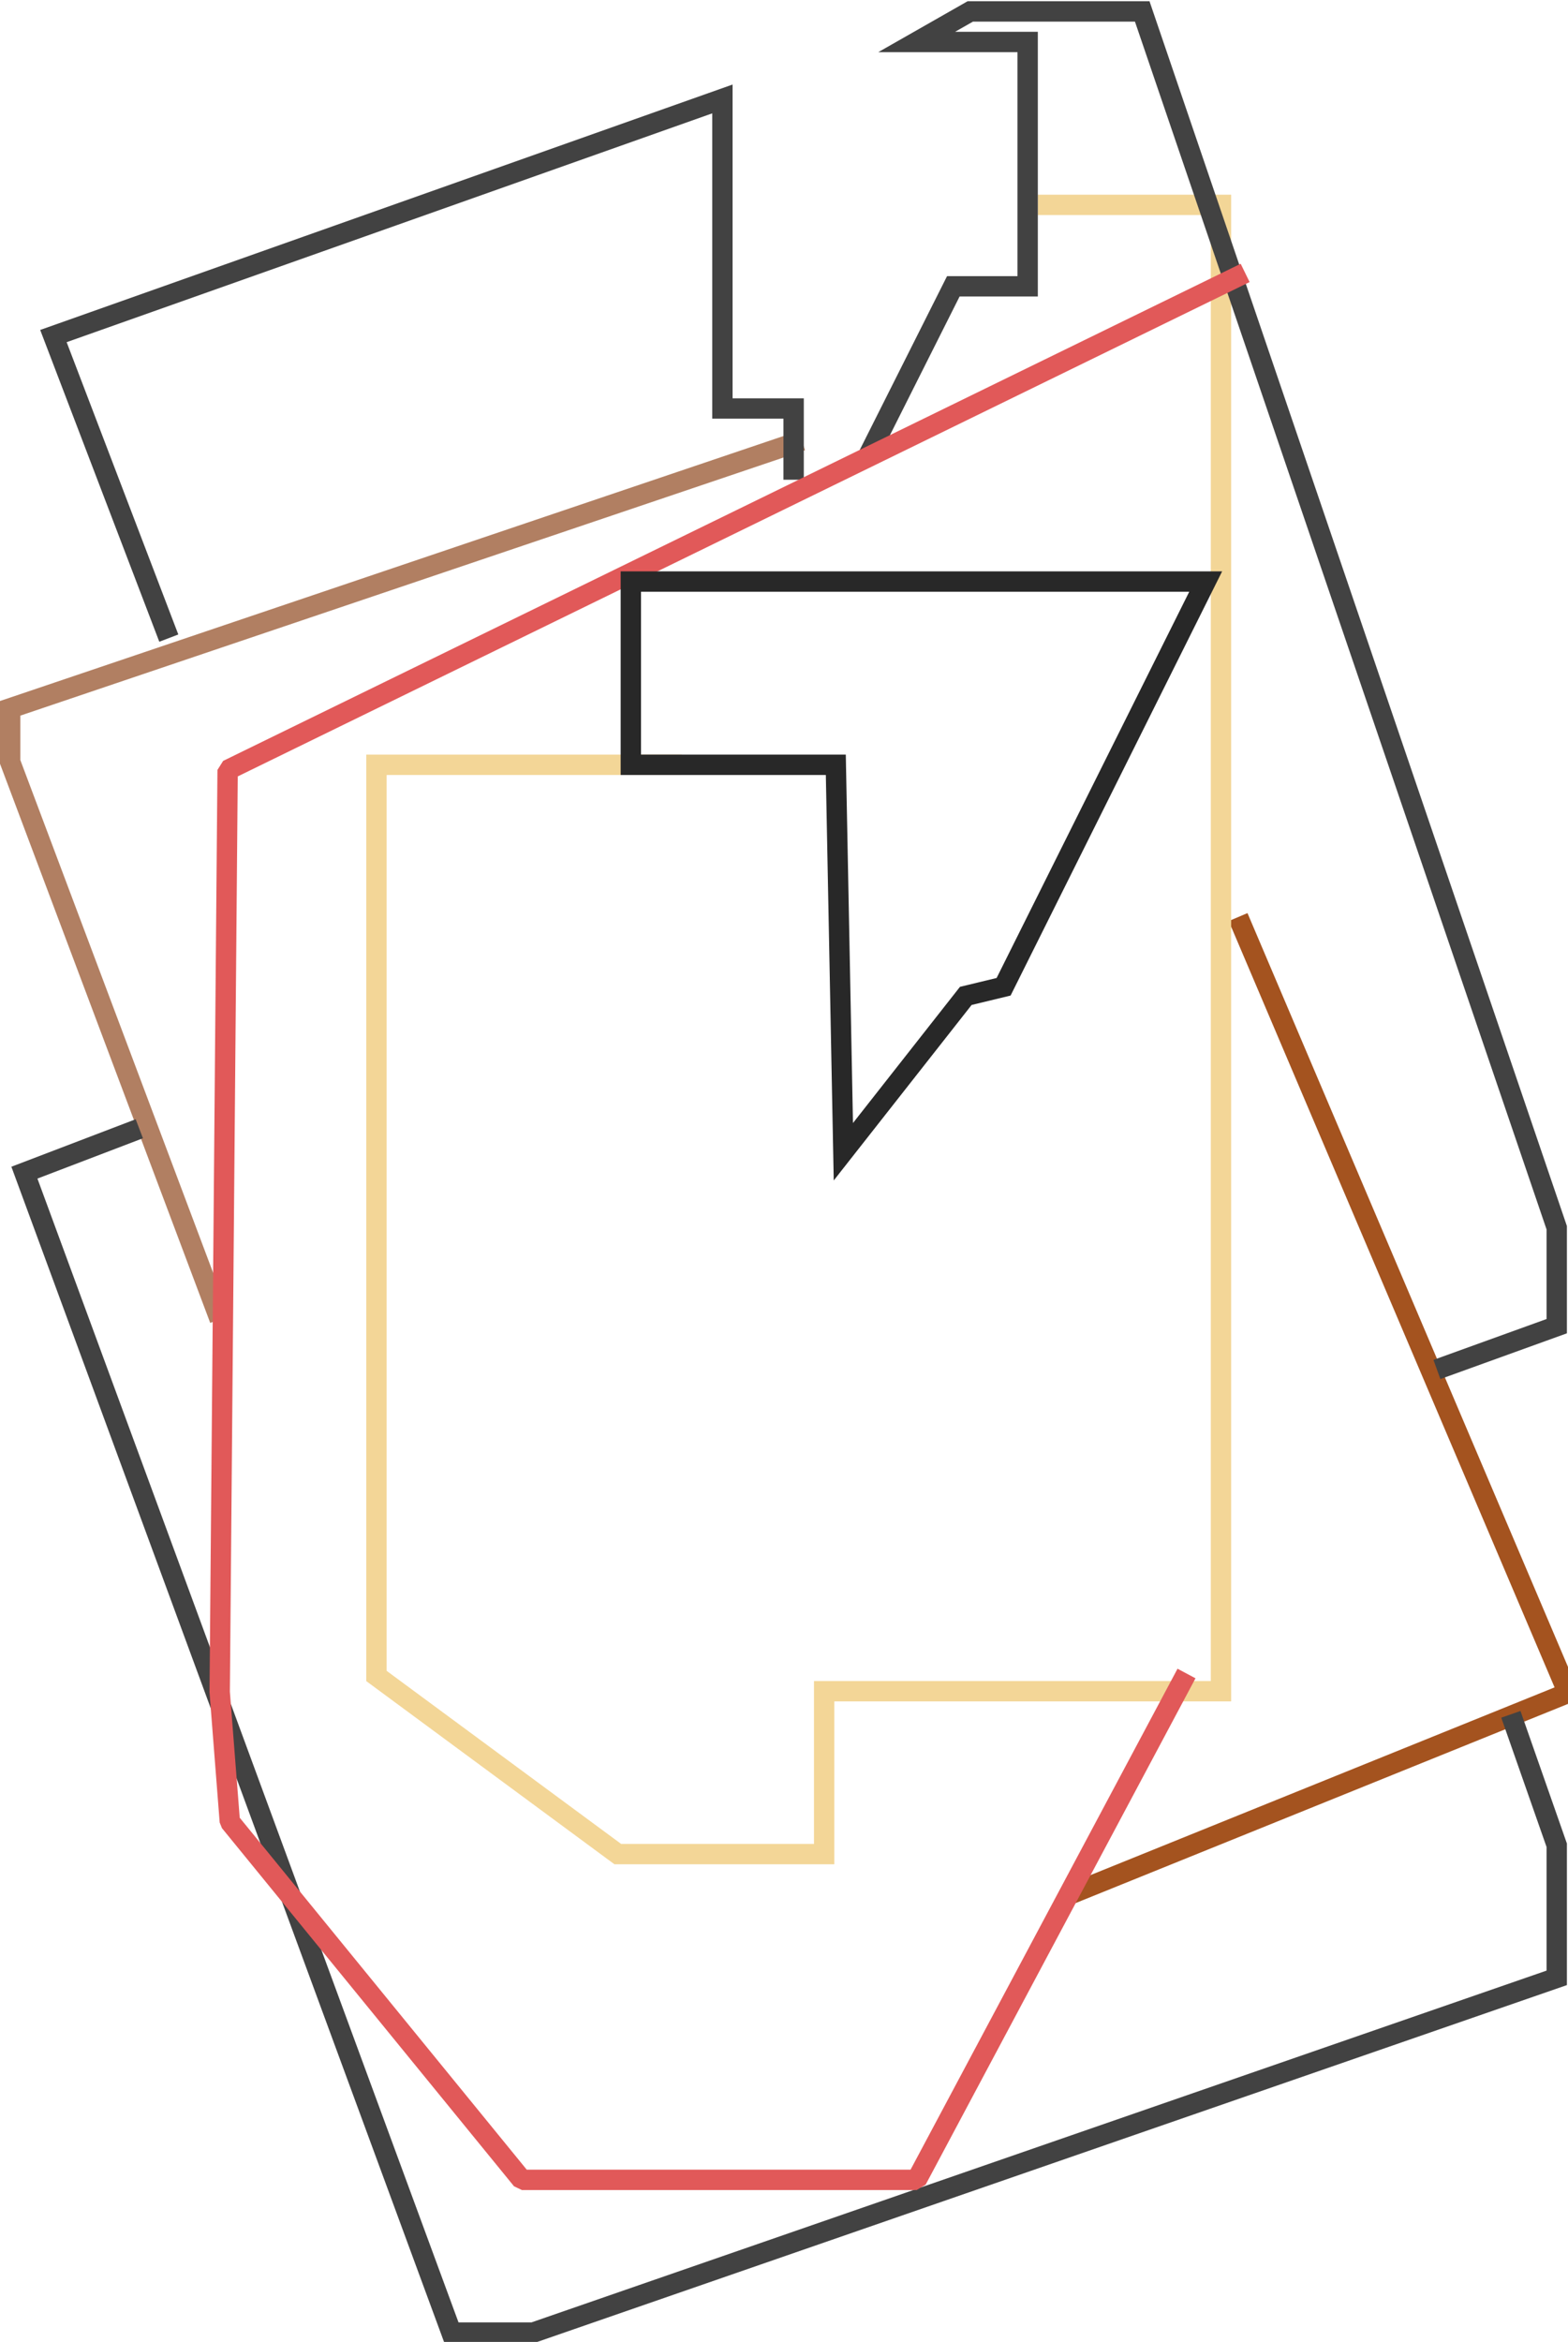
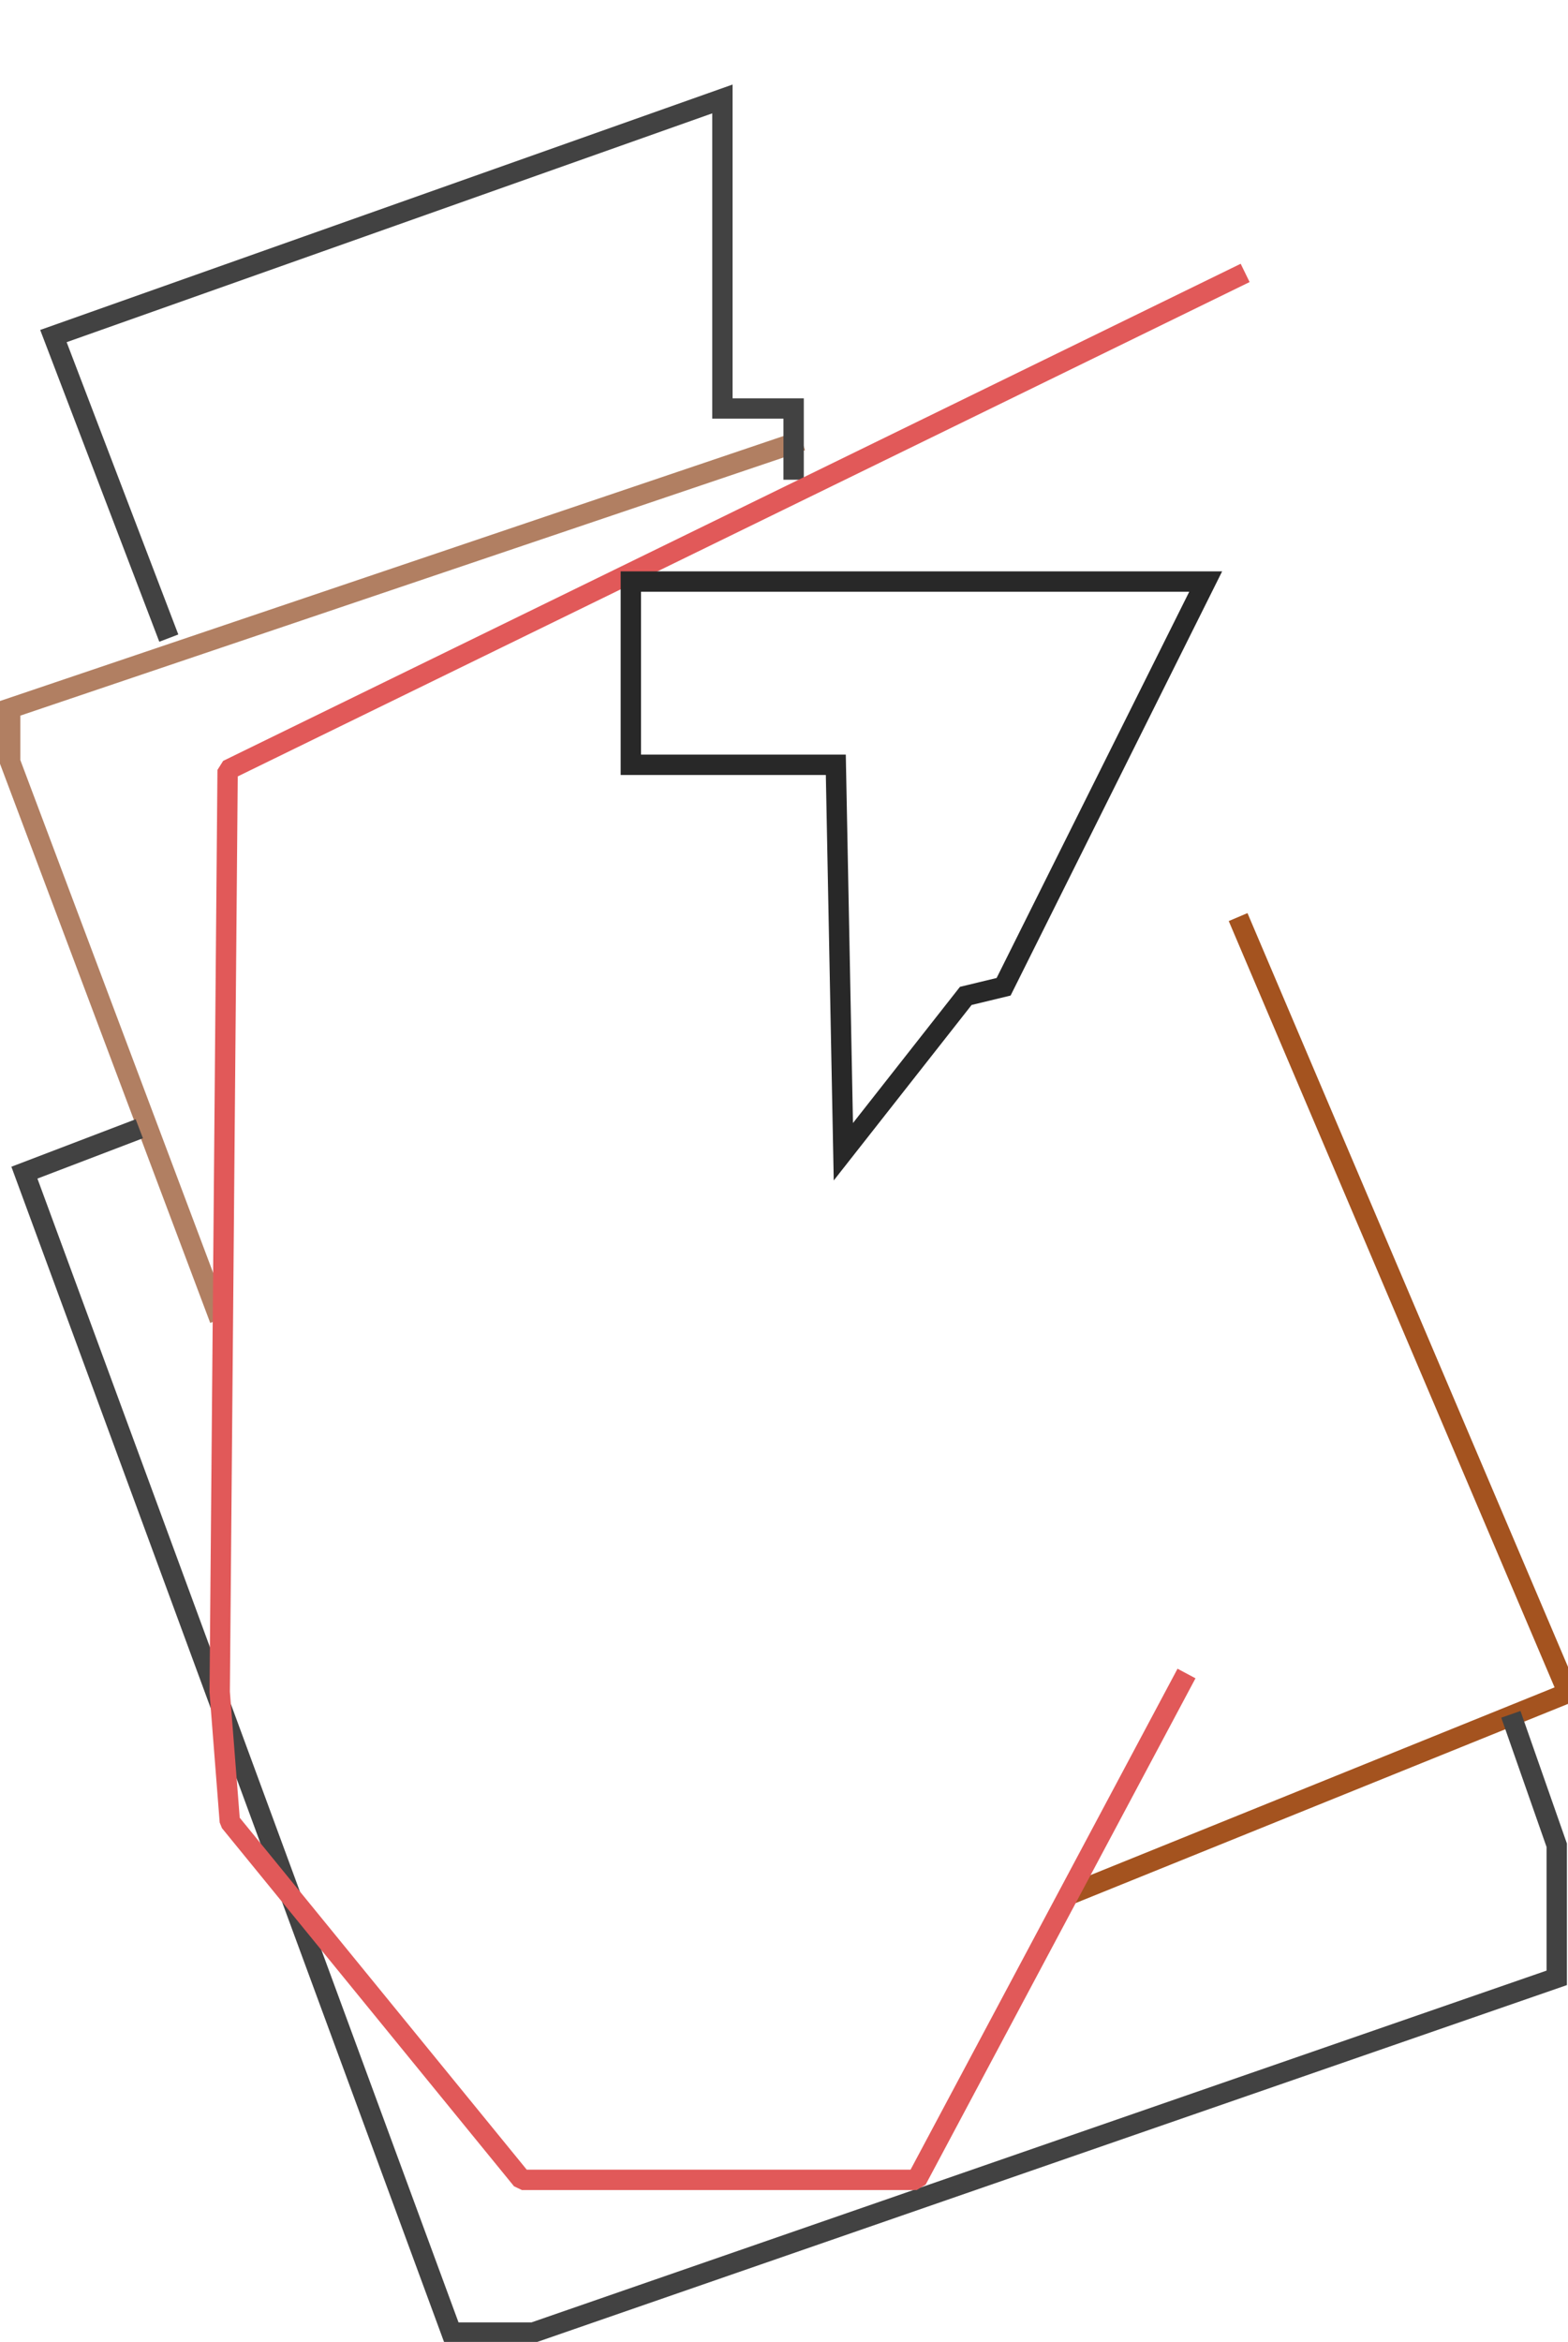
<svg xmlns="http://www.w3.org/2000/svg" version="1.1" id="Calque_1" x="0px" y="0px" width="154.107px" height="230.042px" viewBox="0 0 154.107 230.042" enable-background="new 0 0 154.107 230.042" xml:space="preserve">
  <polyline vector-effect="non-scaling-stroke" fill="none" stroke="#A4531F" stroke-width="2" stroke-miterlimit="10" points="104.93,186.176 154.107,166.293   121.685,90.083 " />
-   <polyline vector-effect="non-scaling-stroke" fill="none" stroke="#F3D697" stroke-width="2" stroke-miterlimit="10" points="67,75.125 37,75.125 37,164.629   60.717,182.125 81,182.125 81,166.125 120,166.125 120,20.125 102,20.125 " />
  <polyline vector-effect="non-scaling-stroke" fill="none" stroke="#B17F62" stroke-width="2" stroke-miterlimit="10" points="78.801,43.277 1,69.577 1,74.843   21.597,129.594 " />
  <polyline vector-effect="non-scaling-stroke" fill="none" stroke="#424242" stroke-width="2" stroke-miterlimit="10" points="16.59,62.681 5.25,33.011 71,9.719   71,40.125 78,40.125 78,47.125 " />
-   <polyline vector-effect="non-scaling-stroke" fill="none" stroke="#424242" stroke-width="2" stroke-miterlimit="10" points="85.166,45.093 93.695,28.125 101,28.125   101,4.125 90.092,4.125 95.357,1.125 112.262,1.125 153,120.602 153,130.267 141.223,134.521 " />
  <polyline vector-effect="non-scaling-stroke" fill="none" stroke="#424242" stroke-width="2" stroke-miterlimit="10" points="13.692,110.875 2.398,115.188   44.367,229.125 52.403,229.125 153,194.281 153,181.258 148.492,168.395 " />
  <polyline vector-effect="non-scaling-stroke" fill="none" stroke="#E15959" stroke-width="2" stroke-linecap="square" stroke-linejoin="bevel" stroke-miterlimit="10" points="  121.477,27.246 22.371,75.639 21.592,166.205 22.587,178.942 51.295,214.125 90.092,214.125 116.143,165.268 " />
  <polygon vector-effect="non-scaling-stroke" fill="none" stroke="#282828" stroke-width="2" stroke-miterlimit="10" points="82.887,113.134 82.146,75.125 62,75.125   62,57.125 118.498,57.125 98.637,96.929 94.92,97.826 " />
</svg>